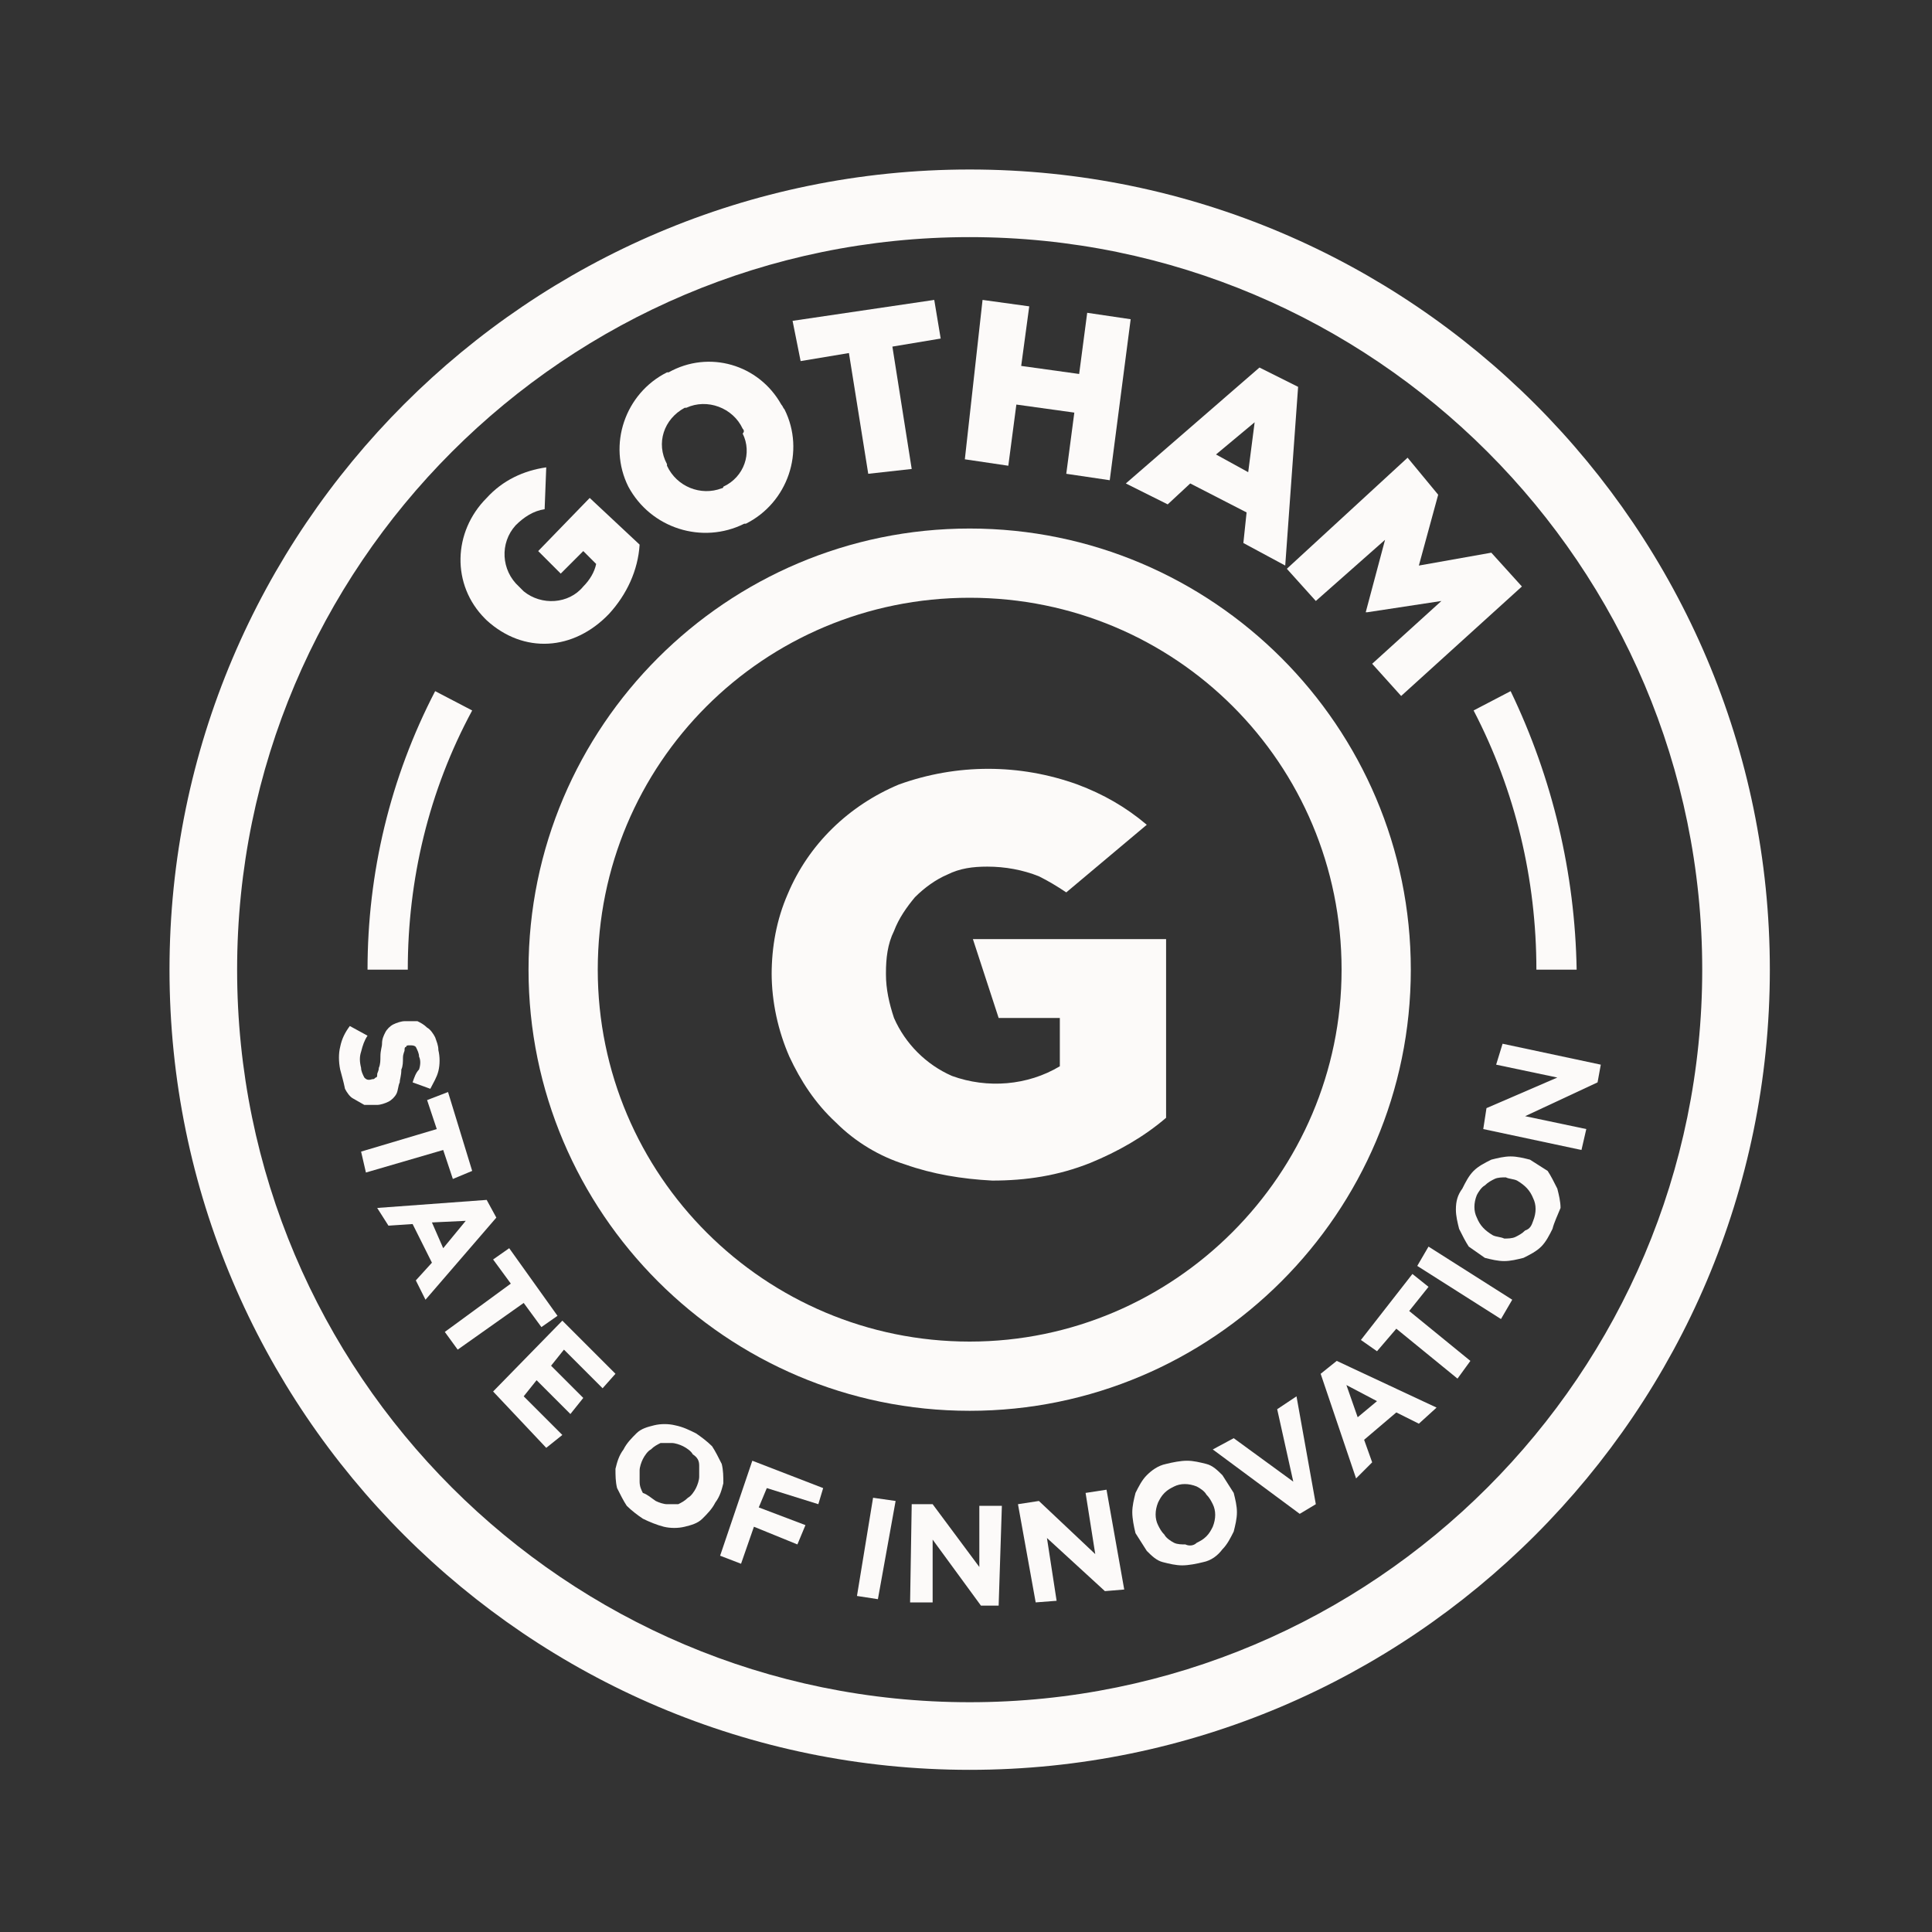
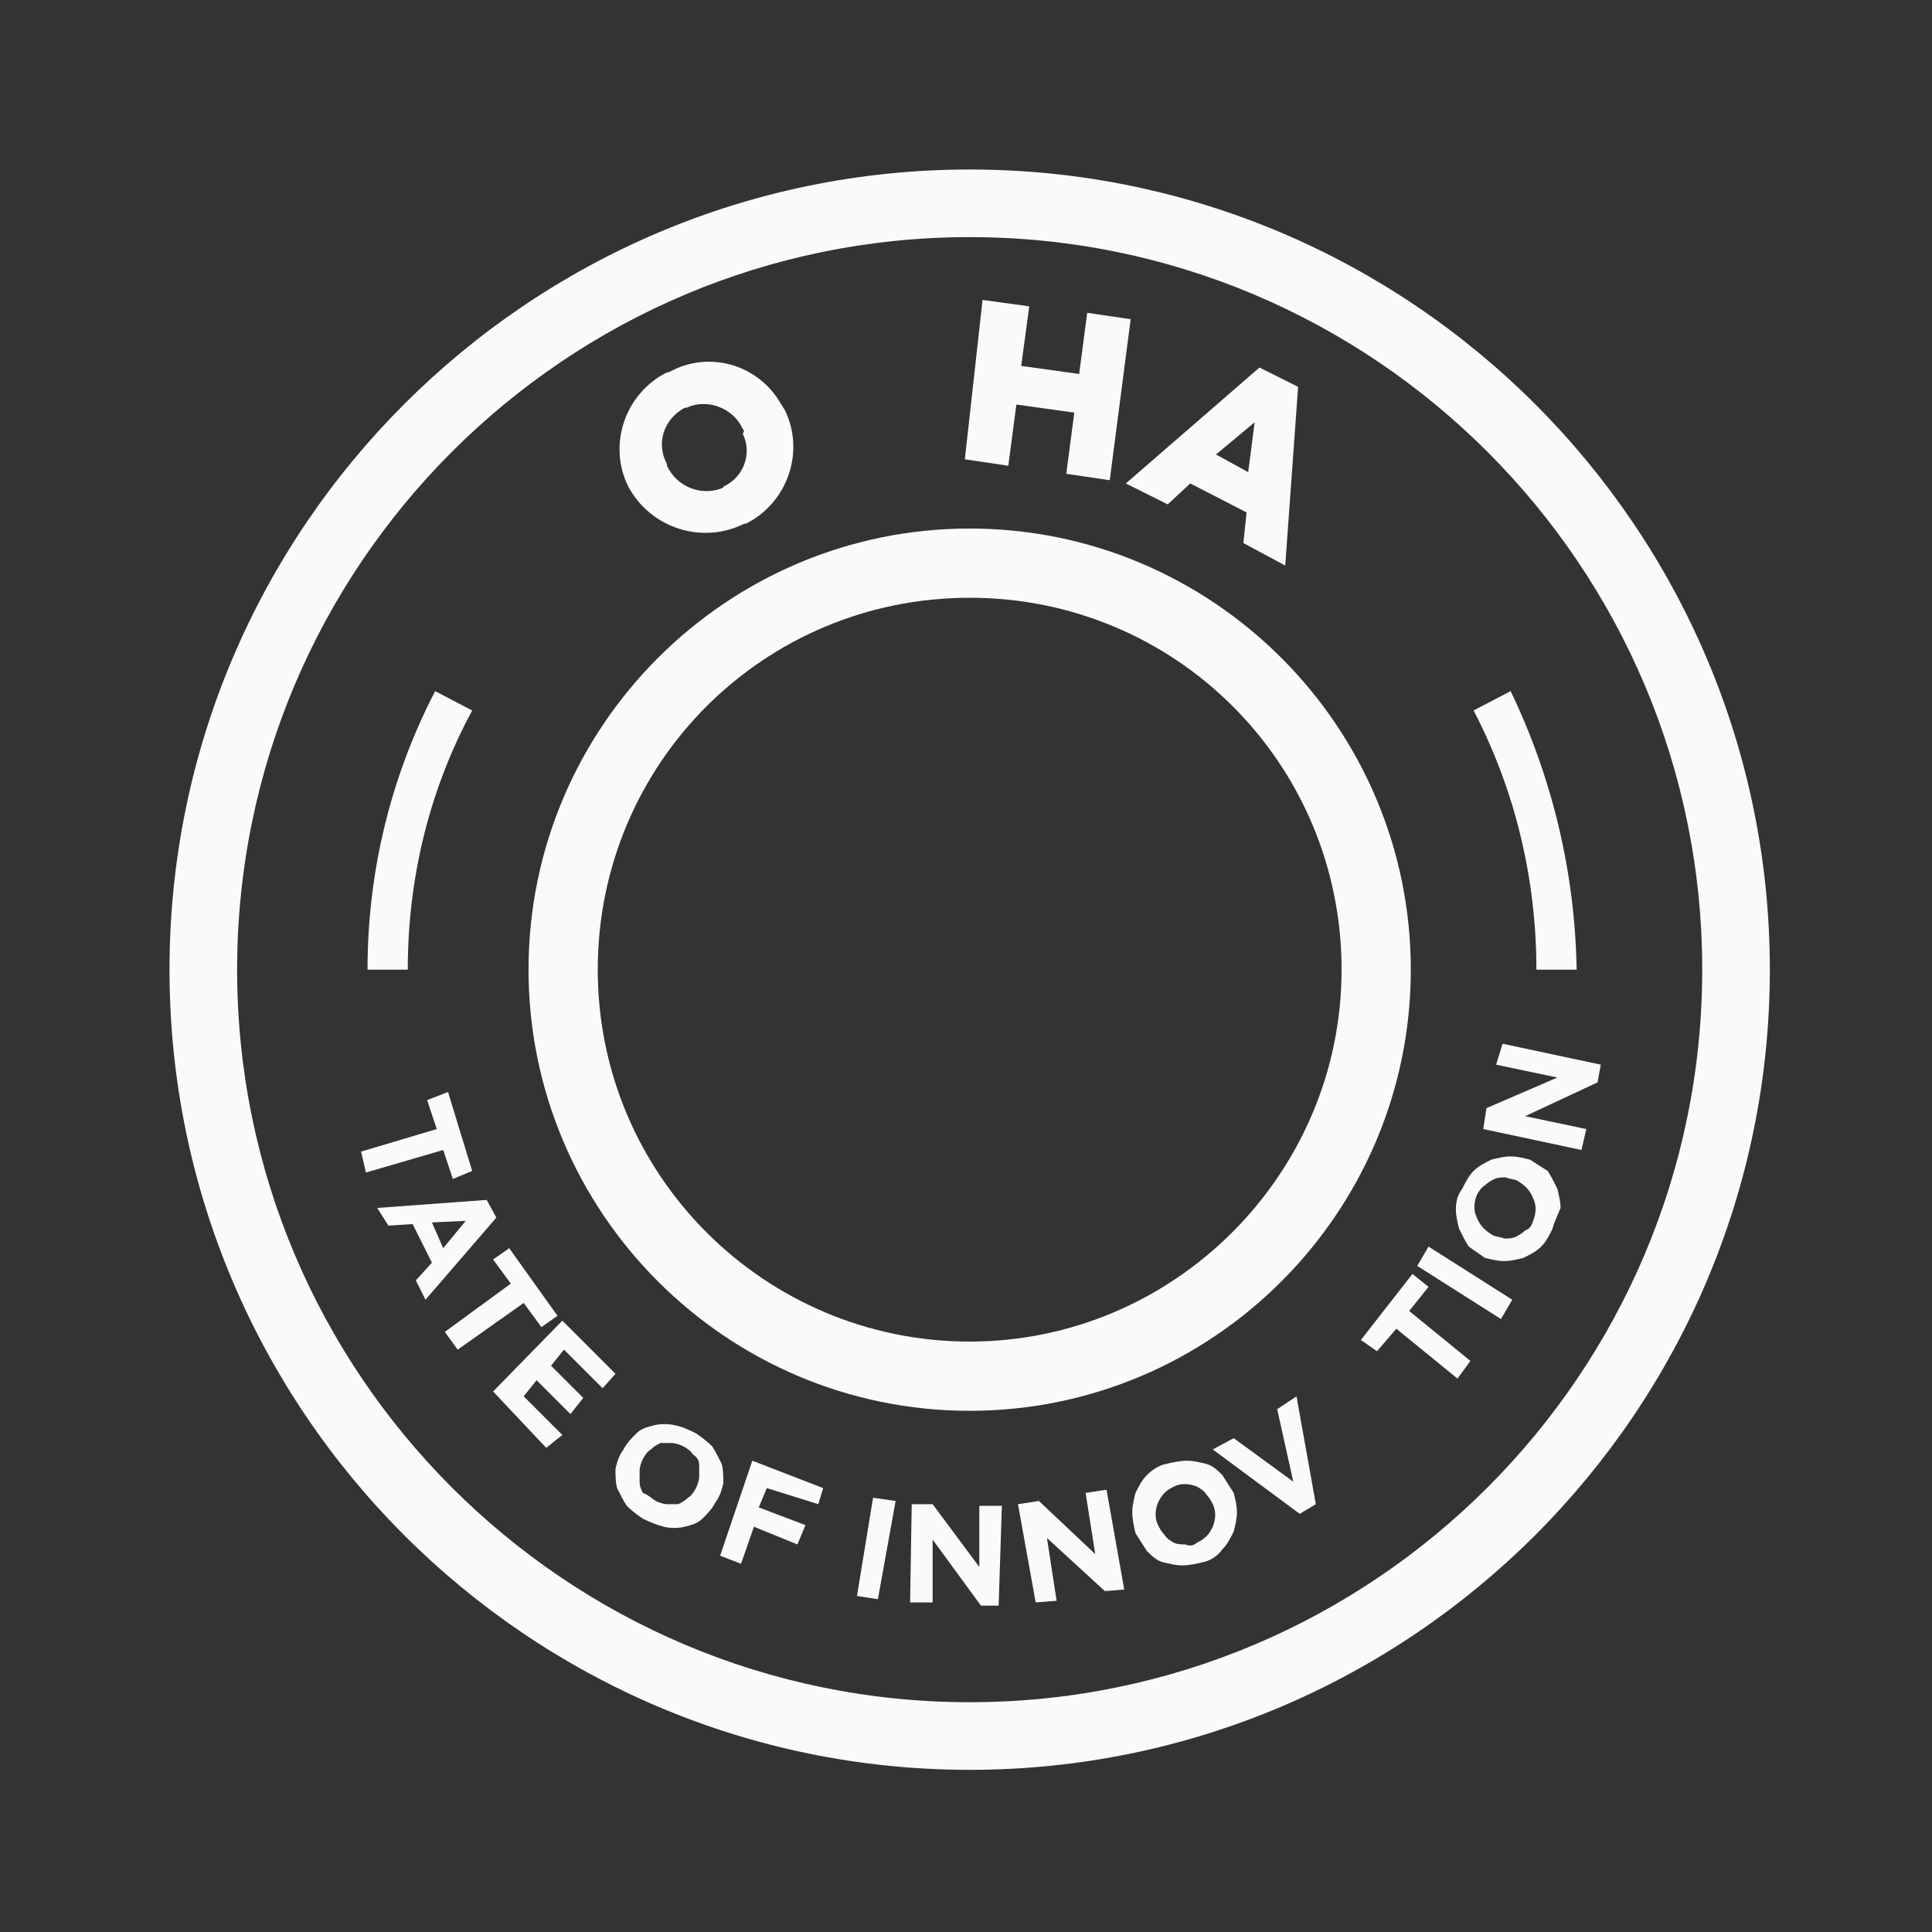
<svg xmlns="http://www.w3.org/2000/svg" version="1.1" id="Calque_1" x="0px" y="0px" viewBox="0 0 120 120" style="enable-background:new 0 0 120 120;" xml:space="preserve">
  <rect x="0" y="0" width="120" height="120" fill="#333333" stroke="none" />
  <style type="text/css">
	.st0{fill:none;}
	.st1{fill:#FCFAF9;}
	.st2{fill-rule:evenodd;clip-rule:evenodd;fill:#FCFAF9;}
</style>
  <g id="Groupe_154" transform="translate(18103 12488)">
    <rect id="Rectangle_120" x="-18103" y="-12488" class="st0" width="120" height="120" />
    <g id="Gotham_logo-badge" transform="translate(-18092.572 -12477.572)">
      <path id="Tracé_472" class="st1" d="M49.8,4.3C24.7,4.3,4.3,24.7,4.3,49.8s20.4,45.5,45.5,45.5c25.1,0,45.5-20.4,45.5-45.5    c0,0,0,0,0,0C95.3,24.7,74.9,4.3,49.8,4.3C49.8,4.3,49.8,4.3,49.8,4.3 M49.8,99.5c-27.4,0-49.7-22.3-49.7-49.7S22.4,0.1,49.8,0.1    s49.7,22.3,49.7,49.7l0,0C99.5,77.2,77.2,99.5,49.8,99.5" />
-       <path id="Tracé_473" class="st2" d="M10.7,56c-0.1-0.5-0.1-1,0-1.4c0.1-0.5,0.3-0.9,0.6-1.3l1.1,0.6c-0.2,0.3-0.3,0.6-0.4,1    c-0.1,0.3-0.1,0.6,0,1c0,0.2,0.1,0.4,0.2,0.6c0.1,0.1,0.2,0.2,0.5,0.1l0,0c0.1,0,0.1,0,0.2-0.1c0.1,0,0.1-0.1,0.1-0.2    s0.1-0.2,0.1-0.4c0.1-0.2,0.1-0.5,0.1-0.7c0-0.4,0.1-0.6,0.1-0.8c0-0.3,0.1-0.5,0.2-0.7c0.1-0.2,0.3-0.4,0.5-0.5    c0.2-0.1,0.5-0.2,0.7-0.2h0.8c0.2,0.1,0.4,0.2,0.6,0.4c0.2,0.1,0.4,0.4,0.5,0.6c0.1,0.3,0.2,0.5,0.2,0.8c0.1,0.4,0.1,0.9,0,1.3    c-0.1,0.4-0.3,0.7-0.5,1.1l-1.1-0.4c0.1-0.3,0.2-0.6,0.4-0.8c0.1-0.3,0.1-0.6,0-0.8c0-0.2-0.1-0.4-0.2-0.6    c-0.1-0.1-0.2-0.1-0.4-0.1l0,0c-0.1,0-0.2,0-0.2,0.1c-0.1,0-0.1,0.1-0.1,0.2s-0.1,0.2-0.1,0.5c0,0.2,0,0.5-0.1,0.7    c0,0.4-0.1,0.6-0.1,0.8c-0.1,0.2-0.1,0.5-0.2,0.7c-0.1,0.2-0.3,0.4-0.5,0.5c-0.2,0.1-0.5,0.2-0.7,0.2h-0.8l-0.7-0.4    c-0.2-0.1-0.4-0.4-0.5-0.6C10.9,56.7,10.8,56.4,10.7,56" />
      <path id="Tracé_474" class="st2" d="M16.7,59.7l-0.6-1.8l1.3-0.5l1.5,4.9l-1.2,0.5L17.1,61l-4.8,1.4L12,61.1L16.7,59.7z" />
      <path id="Tracé_475" class="st2" d="M17.1,67.1l1.4-1.7l-2.1,0.1C16.4,65.5,17.1,67.1,17.1,67.1z M19.8,64.1l0.6,1.1l-4.4,5.1    l-0.6-1.2l1-1.1l-1.2-2.4l-1.5,0.1L13,64.6L19.8,64.1L19.8,64.1z" />
      <path id="Tracé_476" class="st2" d="M21.3,69.3l-1.1-1.5l1-0.7l3,4.2l-1,0.7l-1.1-1.5l-4.1,2.9l-0.8-1.1L21.3,69.3z" />
      <path id="Tracé_477" class="st2" d="M24.5,71.6l3.3,3.3L27,75.8l-2.4-2.4l-0.8,1l2,2l-0.8,1l-2.1-2.1l-0.8,1l2.4,2.4l-1,0.8    L20.2,76L24.5,71.6z" />
      <path id="Tracé_478" class="st2" d="M30.3,82.8c0.2,0.1,0.5,0.2,0.7,0.2h0.7c0.2-0.1,0.4-0.2,0.6-0.4c0.2-0.1,0.4-0.4,0.5-0.6    l0,0c0.1-0.2,0.2-0.5,0.2-0.7v-0.7c0-0.3-0.1-0.5-0.4-0.7c-0.1-0.2-0.4-0.4-0.6-0.5c-0.2-0.1-0.5-0.2-0.7-0.2h-0.7    c-0.2,0.1-0.4,0.2-0.6,0.4c-0.2,0.1-0.4,0.4-0.5,0.6l0,0c-0.1,0.2-0.2,0.5-0.2,0.7v0.7c0,0.3,0.1,0.5,0.2,0.7    C29.8,82.4,30,82.6,30.3,82.8 M29.5,83.9c-0.3-0.2-0.7-0.5-1-0.8c-0.2-0.3-0.4-0.7-0.6-1.1c-0.1-0.4-0.1-0.8-0.1-1.2    c0.1-0.4,0.2-0.8,0.5-1.2l0,0c0.2-0.4,0.5-0.7,0.8-1c0.3-0.3,0.7-0.4,1.1-0.5c0.4-0.1,0.9-0.1,1.3,0c0.5,0.1,0.9,0.3,1.3,0.5    c0.3,0.2,0.7,0.5,1,0.8c0.2,0.3,0.4,0.7,0.6,1.1c0.1,0.4,0.1,0.8,0.1,1.2c-0.1,0.4-0.2,0.8-0.5,1.2l0,0c-0.2,0.4-0.5,0.7-0.8,1    c-0.3,0.3-0.7,0.4-1.1,0.5c-0.4,0.1-0.9,0.1-1.3,0C30.4,84.3,29.9,84.1,29.5,83.9" />
      <path id="Tracé_479" class="st2" d="M36.3,80.3l4.4,1.7L40.4,83L37.2,82l-0.5,1.2l2.9,1.1l-0.5,1.2l-2.7-1.1l-0.8,2.3l-1.3-0.5    L36.3,80.3z" />
      <path id="Tracé_480" class="st2" d="M44.1,88.9l-1.3-0.2l1-6.1l1.4,0.2L44.1,88.9z" />
      <path id="Tracé_481" class="st2" d="M46.2,83h1.3l2.9,3.9v-3.8h1.4l-0.2,6.2h-1.1l-3-4.1v3.9h-1.4L46.2,83z" />
      <path id="Tracé_482" class="st2" d="M52.8,83l1.3-0.2l3.5,3.3l-0.6-3.8l1.3-0.2l1.1,6.2l-1.2,0.1l-3.6-3.3l0.6,3.9l-1.3,0.1    L52.8,83z" />
      <path id="Tracé_483" class="st2" d="M63.9,85.4c0.2-0.1,0.4-0.2,0.6-0.4c0.2-0.2,0.3-0.4,0.4-0.6c0.2-0.5,0.2-1,0-1.4l0,0    c-0.1-0.2-0.2-0.4-0.4-0.6c-0.1-0.2-0.4-0.4-0.6-0.5c-0.5-0.2-1-0.2-1.4,0c-0.2,0.1-0.4,0.2-0.6,0.4c-0.2,0.2-0.3,0.4-0.4,0.6    c-0.2,0.5-0.2,1,0,1.4l0,0c0.1,0.2,0.2,0.4,0.4,0.6c0.1,0.2,0.4,0.4,0.6,0.5c0.2,0.1,0.5,0.1,0.7,0.1    C63.4,85.6,63.7,85.6,63.9,85.4 M64.3,86.6c-0.4,0.1-0.9,0.2-1.3,0.2c-0.4,0-0.8-0.1-1.2-0.2c-0.4-0.1-0.7-0.4-1-0.7l-0.7-1.1l0,0    c-0.1-0.4-0.2-0.9-0.2-1.3c0-0.4,0.1-0.8,0.2-1.2c0.2-0.4,0.4-0.8,0.7-1.1c0.3-0.3,0.7-0.6,1.2-0.7c0.4-0.1,0.9-0.2,1.3-0.2    c0.4,0,0.8,0.1,1.2,0.2c0.4,0.1,0.7,0.4,1,0.7l0.7,1.1l0,0c0.1,0.4,0.2,0.8,0.2,1.2c0,0.4-0.1,0.8-0.2,1.2    c-0.2,0.4-0.4,0.8-0.7,1.1C65.2,86.2,64.8,86.5,64.3,86.6" />
      <path id="Tracé_484" class="st2" d="M64.9,79.6l1.3-0.7l3.7,2.7l-1-4.5l1.2-0.8l1.2,6.7l-1,0.6L64.9,79.6z" />
-       <path id="Tracé_485" class="st2" d="M75.1,76.6l-1.9-1l0.7,2L75.1,76.6z M71.6,74.9l1-0.8l6.2,2.9l-1.1,1l-1.4-0.7L74.3,79    l0.5,1.4l-1,1L71.6,74.9z" />
      <path id="Tracé_486" class="st2" d="M76.3,72.1l-1.2,1.4l-1-0.7l3.2-4.1l1,0.8L77.1,71l3.8,3.1l-0.8,1.1L76.3,72.1z" />
      <path id="Tracé_487" class="st2" d="M83.5,70.3l-0.7,1.2l-5.2-3.3l0.7-1.2L83.5,70.3z" />
      <path id="Tracé_488" class="st2" d="M84.8,65.4c0.2-0.5,0.2-1,0-1.4c-0.2-0.5-0.5-0.8-1-1.1l0,0c-0.2-0.1-0.5-0.1-0.7-0.2    c-0.2,0-0.5,0-0.7,0.1c-0.2,0.1-0.4,0.2-0.6,0.4c-0.2,0.1-0.4,0.4-0.5,0.6c-0.2,0.5-0.2,1,0,1.4c0.2,0.5,0.5,0.8,1,1.1l0,0    c0.2,0.1,0.5,0.1,0.7,0.2c0.2,0,0.5,0,0.7-0.1c0.2-0.1,0.4-0.2,0.6-0.4C84.6,65.9,84.7,65.7,84.8,65.4 M86,65.9    c-0.2,0.4-0.4,0.8-0.7,1.1c-0.3,0.3-0.7,0.5-1.1,0.7c-0.4,0.1-0.8,0.2-1.2,0.2c-0.4,0-0.8-0.1-1.2-0.2l0,0L80.8,67    c-0.2-0.3-0.4-0.7-0.6-1.1c-0.1-0.4-0.2-0.8-0.2-1.2c0-0.5,0.1-0.9,0.4-1.3c0.2-0.4,0.4-0.8,0.7-1.1c0.3-0.3,0.7-0.5,1.1-0.7    c0.4-0.1,0.8-0.2,1.2-0.2c0.4,0,0.8,0.1,1.2,0.2l0,0l1.1,0.7c0.2,0.3,0.4,0.7,0.6,1.1c0.1,0.4,0.2,0.8,0.2,1.2    C86.3,65.1,86.1,65.5,86,65.9" />
      <path id="Tracé_489" class="st2" d="M81.7,59.7l0.2-1.3l4.4-1.9l-3.8-0.8l0.4-1.3l6.1,1.3l-0.2,1.1l-4.5,2.1l3.8,0.8L87.8,61    L81.7,59.7z" />
      <path id="Tracé_490" class="st2" d="M35.7,16.2L35.7,16.2c-0.6-1.3-2.2-1.9-3.5-1.3c0,0,0,0-0.1,0c-1.3,0.7-1.8,2.2-1.1,3.5    c0,0,0,0,0,0.1l0,0c0.6,1.3,2.1,1.9,3.4,1.4c0,0,0.1,0,0.1-0.1c1.3-0.6,1.8-2.1,1.2-3.3C35.8,16.4,35.8,16.3,35.7,16.2 M28.6,19.8    L28.6,19.8c-1.3-2.6-0.2-5.8,2.4-7.1c0,0,0,0,0.1,0c2.5-1.4,5.6-0.5,7,2c0.1,0.1,0.1,0.2,0.2,0.3l0,0c1.3,2.6,0.2,5.8-2.4,7.1    c0,0,0,0-0.1,0C33.2,23.4,30,22.4,28.6,19.8C28.6,19.8,28.6,19.8,28.6,19.8" />
-       <path id="Tracé_491" class="st2" d="M42.3,11.5l-3,0.5l-0.5-2.5l8.8-1.3l0.4,2.4l-3,0.5l1.2,7.6L43.5,19L42.3,11.5z" />
      <path id="Tracé_492" class="st2" d="M50.6,8.2l2.9,0.4L53,12.3l3.6,0.5L57.1,9l2.7,0.4l-1.3,10L55.8,19l0.5-3.8l-3.6-0.5    l-0.5,3.8l-2.7-0.4L50.6,8.2z" />
      <path id="Tracé_493" class="st2" d="M67.1,18.9l0.4-3.1l-2.4,2L67.1,18.9L67.1,18.9z M67.8,12.4l2.4,1.2l-0.8,11.1l-2.6-1.4    l0.2-1.9l-3.5-1.8l-1.4,1.3l-2.6-1.3L67.8,12.4z" />
-       <path id="Tracé_494" class="st2" d="M77,18l1.9,2.3l-1.2,4.4l4.5-0.8l1.9,2.1l-7.5,6.8l-1.8-2l4.3-3.9l-4.6,0.7h-0.1l1.2-4.5    l-4.3,3.8l-1.8-2L77,18z" />
      <path id="Tracé_495" class="st1" d="M49.8,26.7C37,26.7,26.7,37,26.7,49.8c0,12.8,10.4,23.1,23.1,23.1s23.1-10.4,23.1-23.1    c0,0,0,0,0,0C72.9,37,62.6,26.7,49.8,26.7 M49.8,77.2c-15.1,0-27.4-12.3-27.4-27.4c0-15.1,12.3-27.4,27.4-27.4    c15.1,0,27.4,12.3,27.4,27.4C77.2,64.9,64.9,77.2,49.8,77.2 M87.5,49.8H85c0-5.6-1.3-11.1-3.9-16.1l2.3-1.2    C86,37.9,87.4,43.8,87.5,49.8 M14.9,49.8h-2.5c0-6,1.4-11.9,4.2-17.3l2.3,1.2C16.2,38.7,14.9,44.2,14.9,49.8" />
-       <path id="Tracé_496" class="st2" d="M51.6,52.8h3.8v3c-2,1.2-4.5,1.4-6.7,0.6c-1.6-0.7-2.9-2-3.6-3.6c-0.3-0.9-0.5-1.8-0.5-2.7    v-0.1c0-0.9,0.1-1.8,0.5-2.6c0.3-0.8,0.8-1.5,1.3-2.1c0.6-0.6,1.3-1.1,2-1.4c0.8-0.4,1.6-0.5,2.5-0.5c1.1,0,2.2,0.2,3.2,0.6    c0.6,0.3,1.1,0.6,1.7,1l5-4.2c-1.3-1.1-2.7-1.9-4.3-2.5c-3.6-1.3-7.5-1.3-11.1,0c-3.1,1.3-5.6,3.7-6.9,6.8c-0.7,1.6-1,3.3-1,5V50    c0,1.8,0.4,3.6,1.1,5.2c0.7,1.5,1.6,2.9,2.9,4.1c1.2,1.2,2.7,2.1,4.3,2.6c1.7,0.6,3.5,0.9,5.4,1c2.1,0,4.1-0.3,6.1-1.1    c1.7-0.7,3.3-1.6,4.7-2.8V47.9h-12L51.6,52.8z M26.2,20.5L23,23.8l1.4,1.4l1.4-1.4l0.8,0.8c-0.1,0.5-0.4,1-0.8,1.4    c-0.9,1.1-2.6,1.2-3.7,0.3c-0.1-0.1-0.2-0.2-0.3-0.3l0,0c-1.1-1-1.2-2.7-0.2-3.8c0.5-0.5,1.1-0.9,1.8-1l0.1-2.6    c-1.4,0.2-2.7,0.8-3.7,1.9c-2.1,2.1-2.2,5.4-0.1,7.5c0,0,0.1,0.1,0.1,0.1l0,0c2.3,2.1,5.4,1.9,7.6-0.4c1.1-1.2,1.8-2.7,1.9-4.3    L26.2,20.5z" />
    </g>
  </g>
</svg>